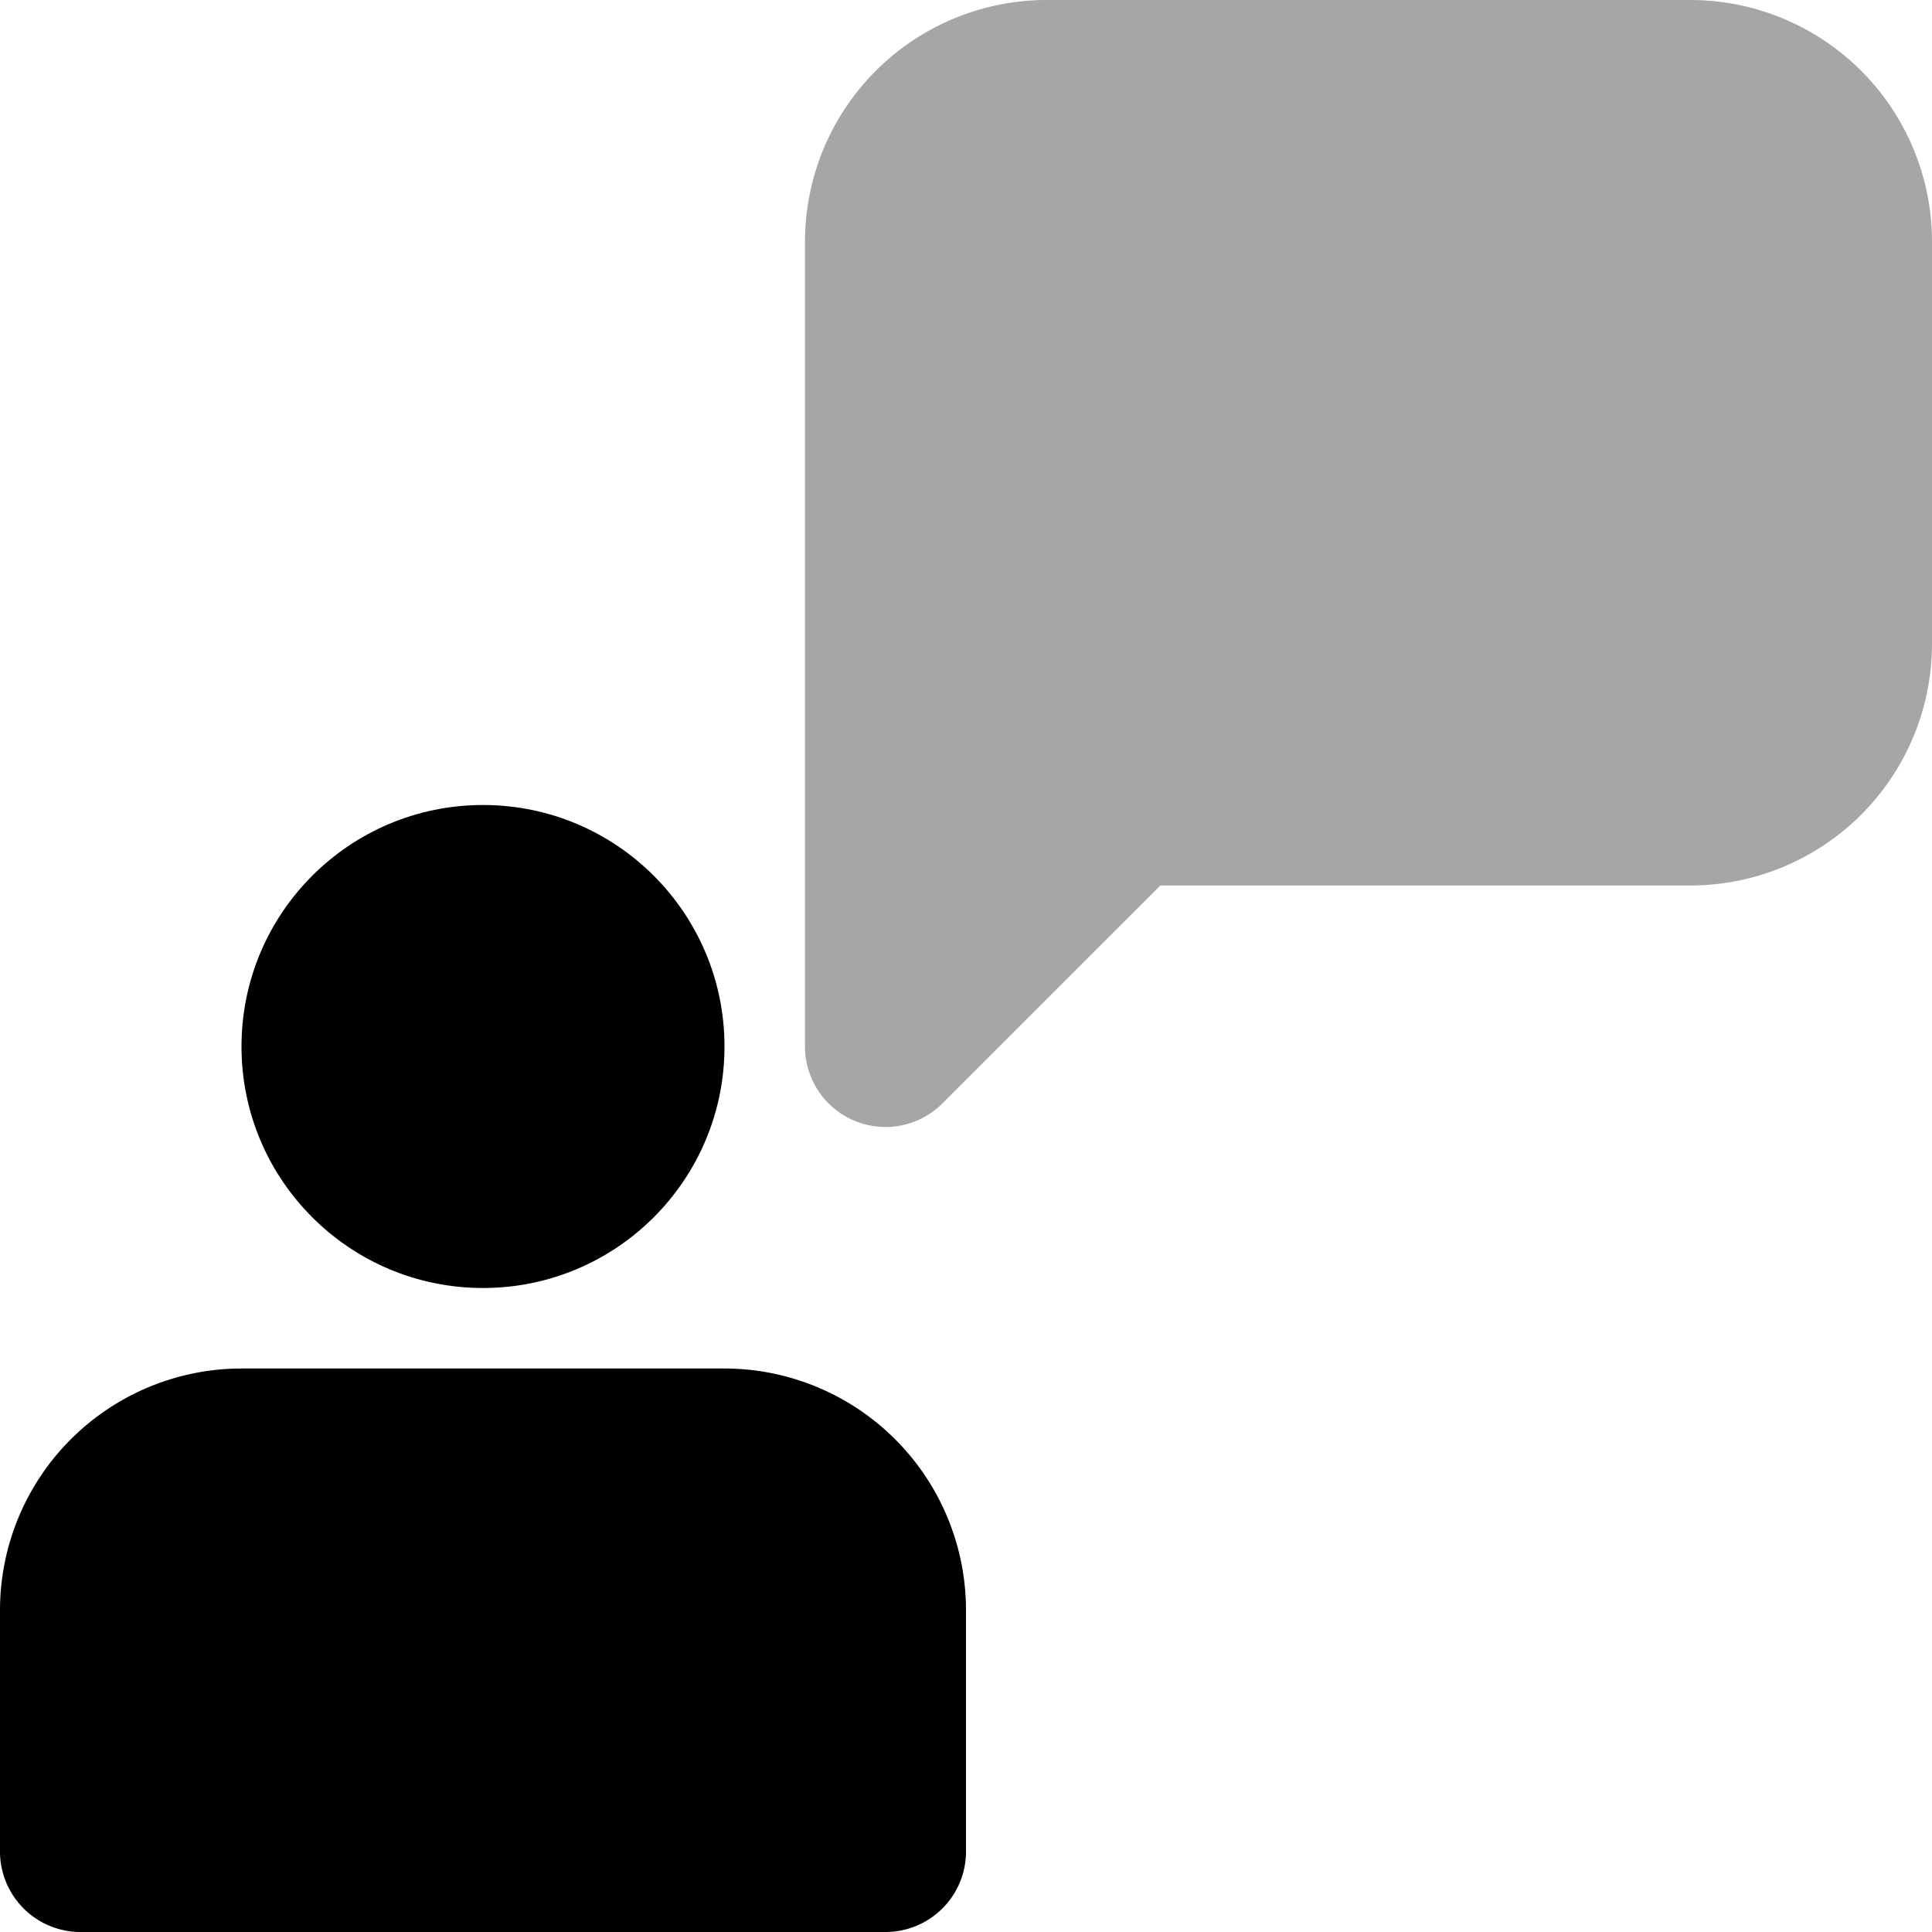
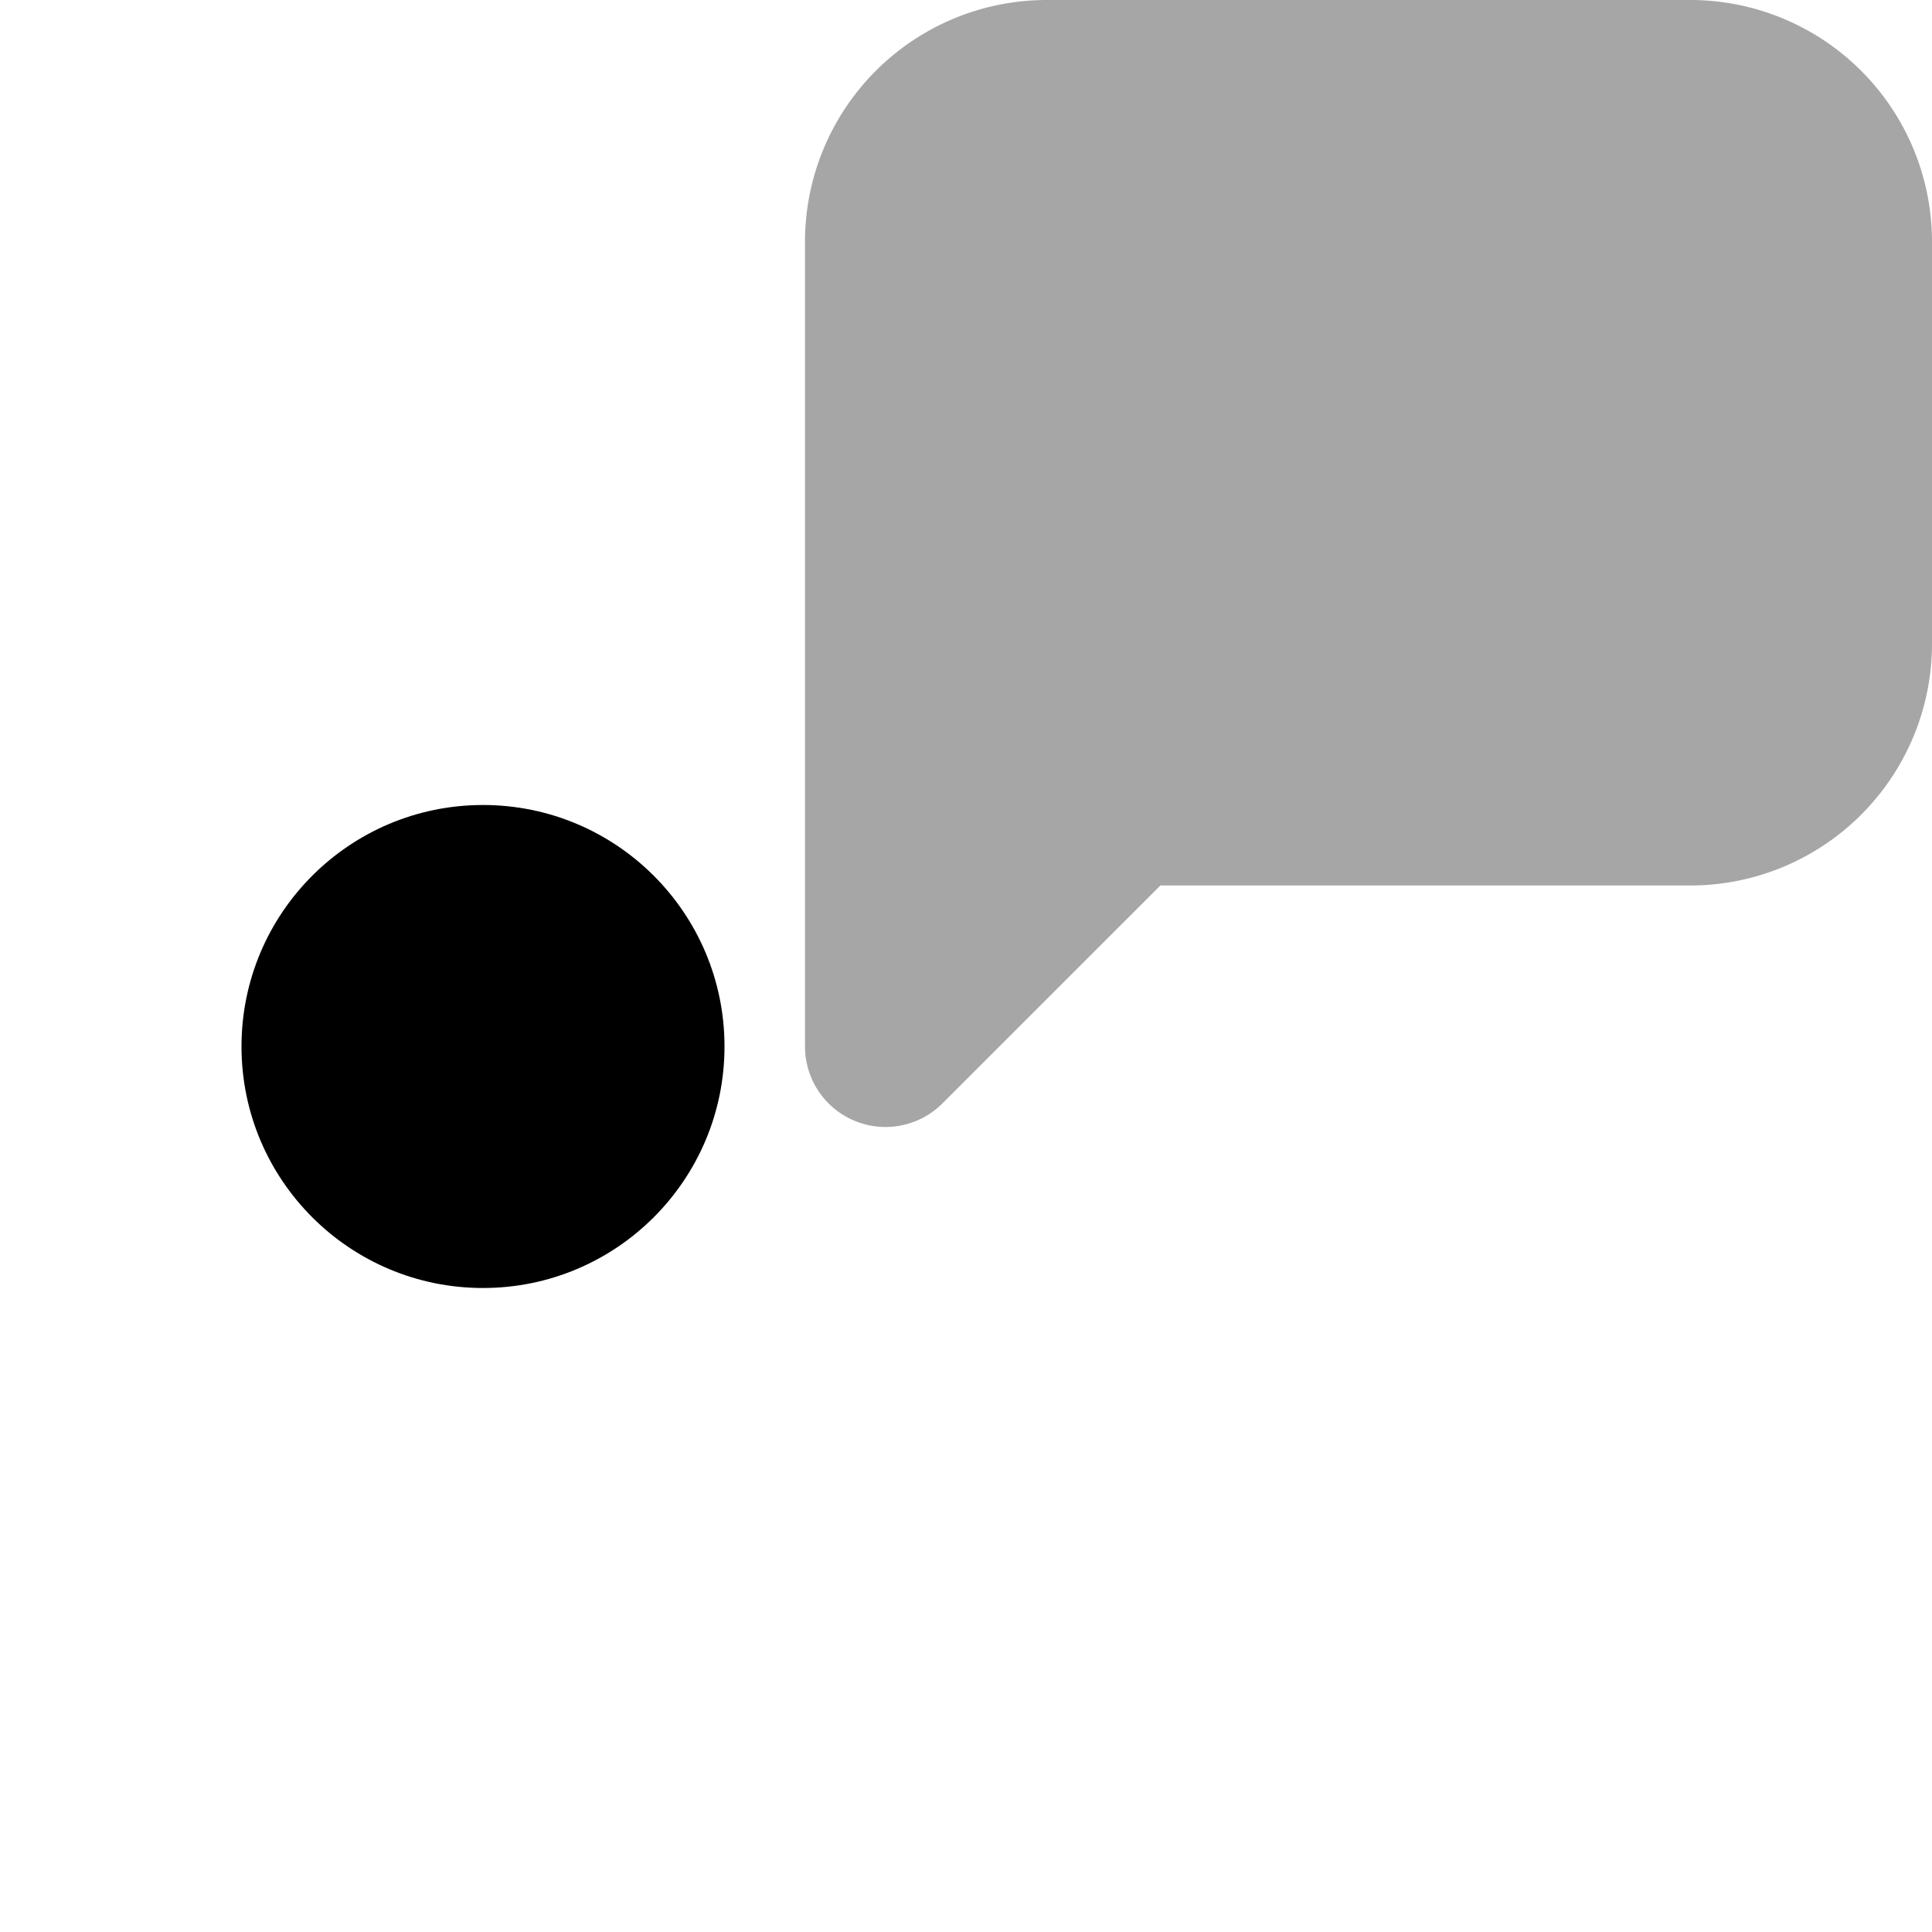
<svg xmlns="http://www.w3.org/2000/svg" width="48" height="48" viewBox="0 0 48 48">
  <defs>
    <style>.a{opacity:0.35;}</style>
  </defs>
  <g transform="translate(-352 -477)">
    <circle cx="6" cy="6" r="6" transform="translate(358 497)" />
-     <path d="M370,511H358a6.006,6.006,0,0,0-6,6v6a2,2,0,0,0,2,2h20a2,2,0,0,0,2-2v-6A6.007,6.007,0,0,0,370,511Z" />
    <path class="a" d="M394,477H378a6.006,6.006,0,0,0-6,6v20a2,2,0,0,0,3.414,1.414L380.829,499H394a6.007,6.007,0,0,0,6-6V483A6.007,6.007,0,0,0,394,477Z" />
  </g>
</svg>